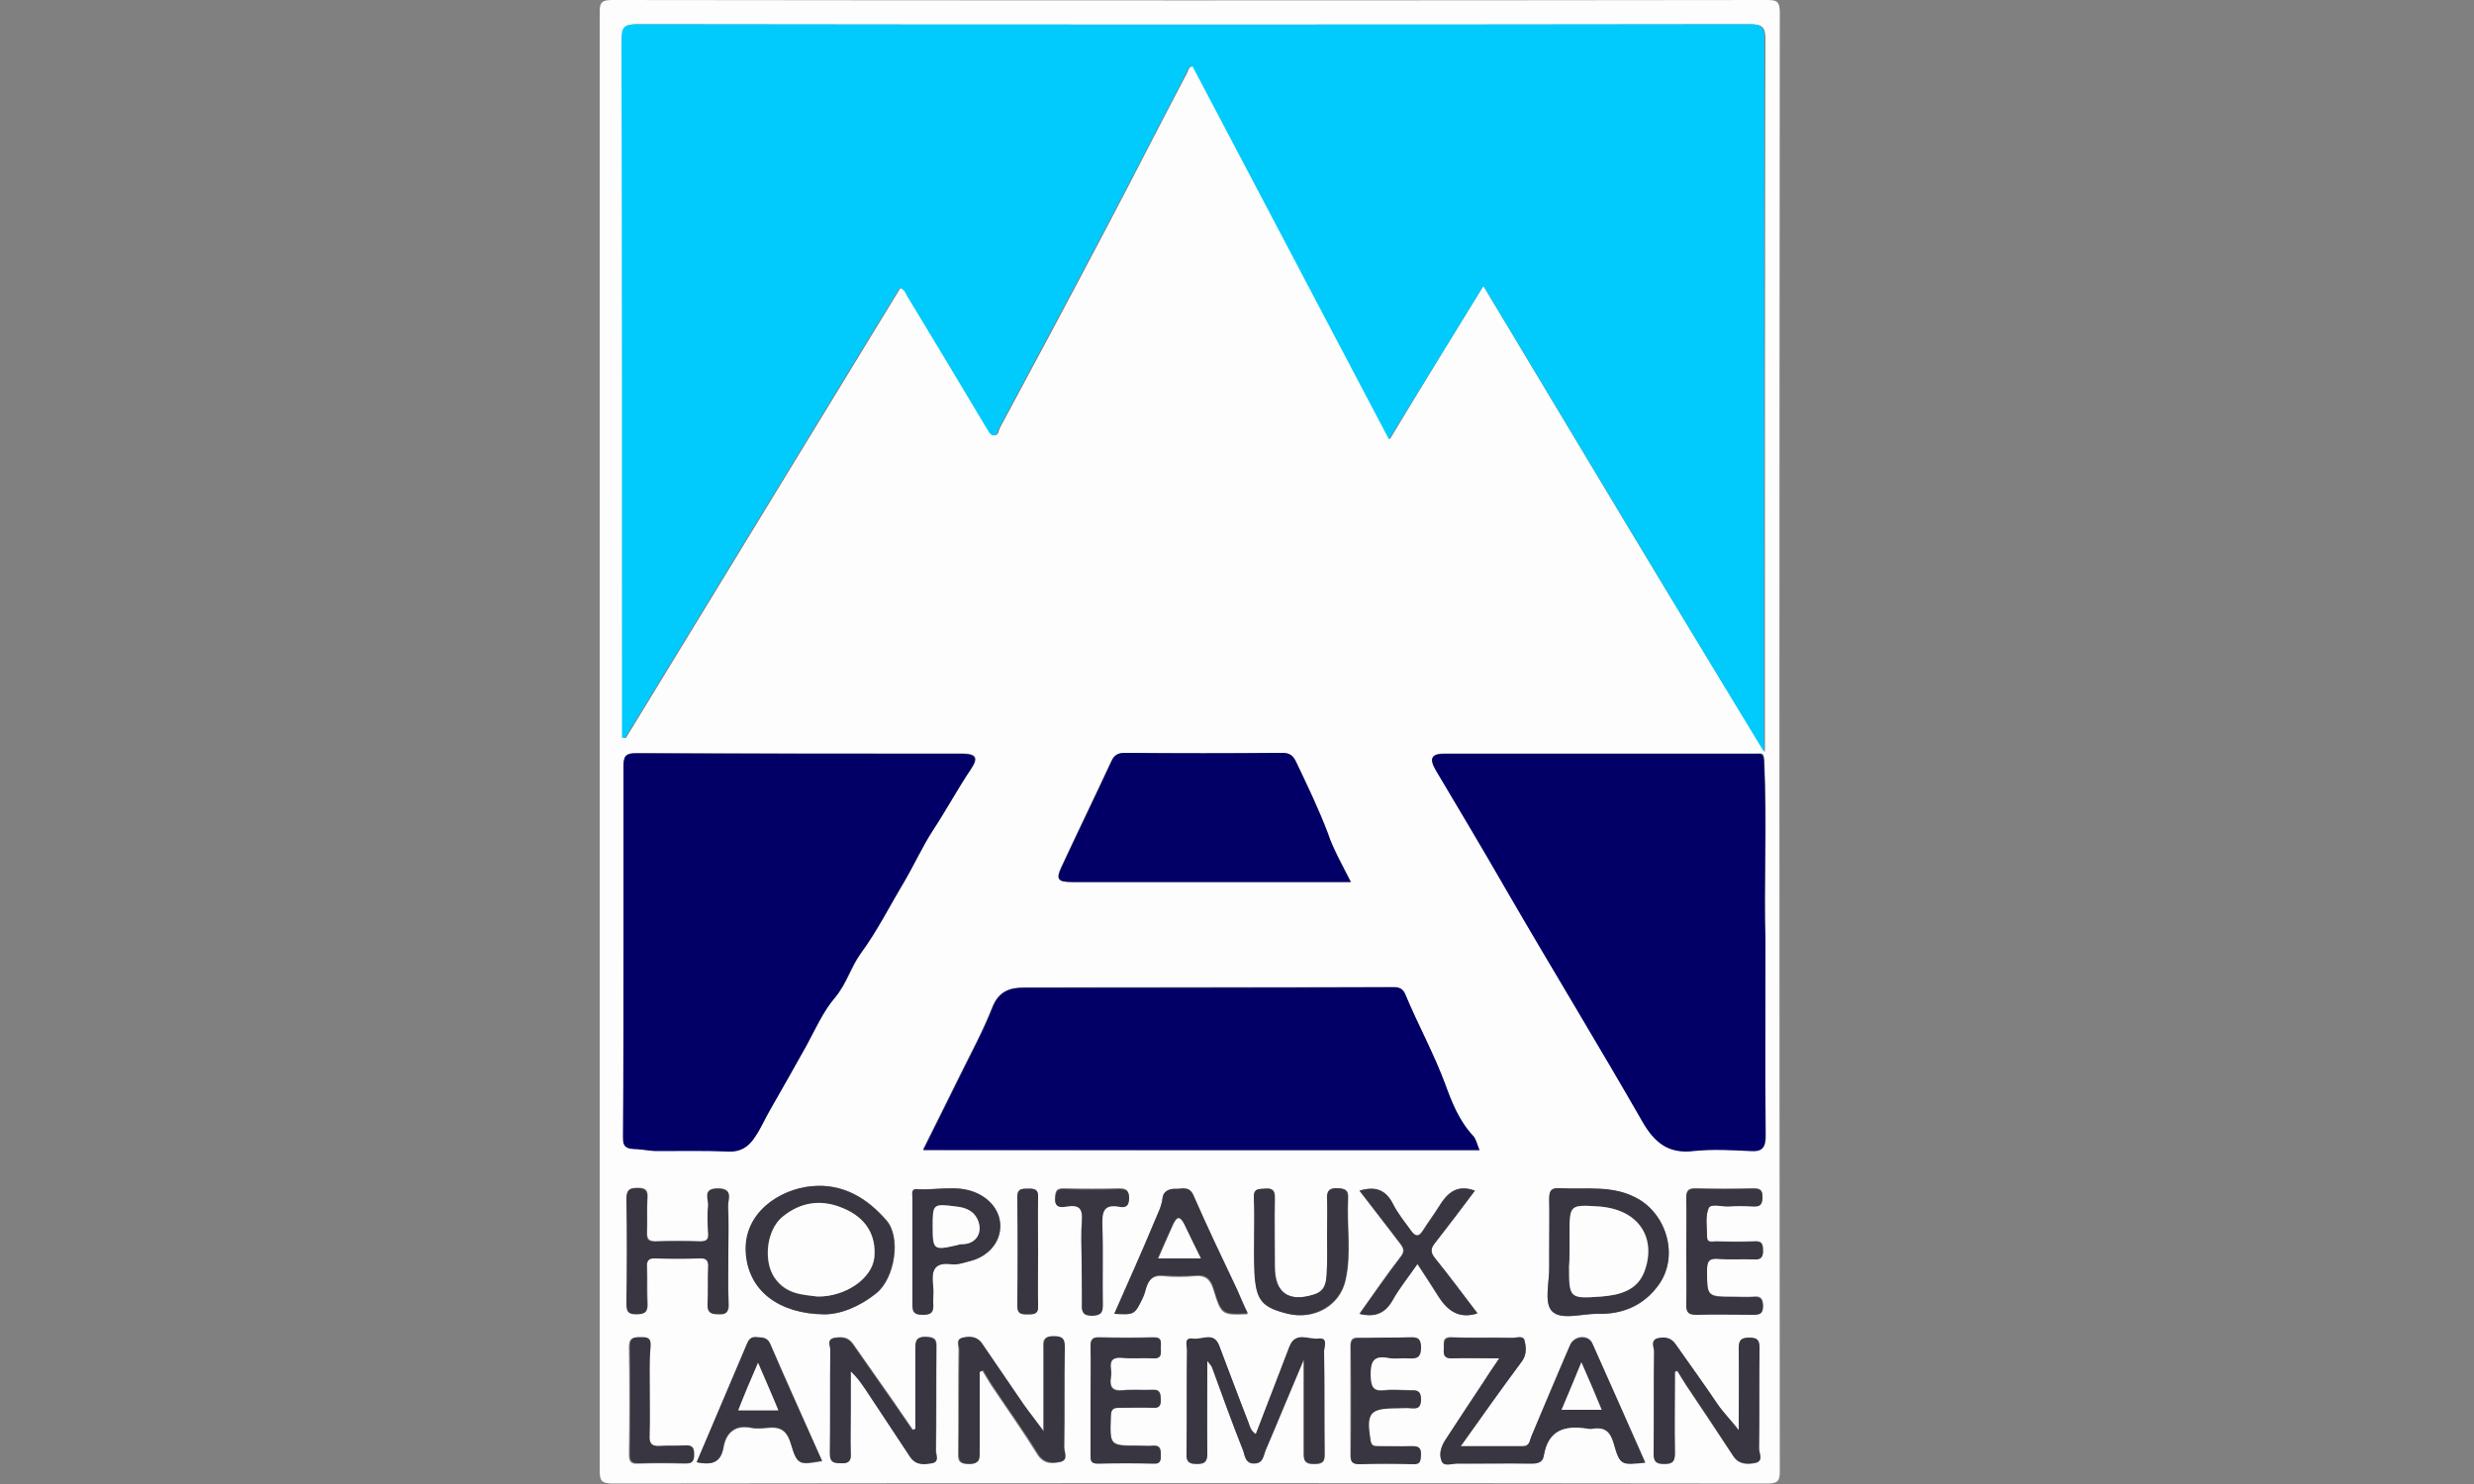
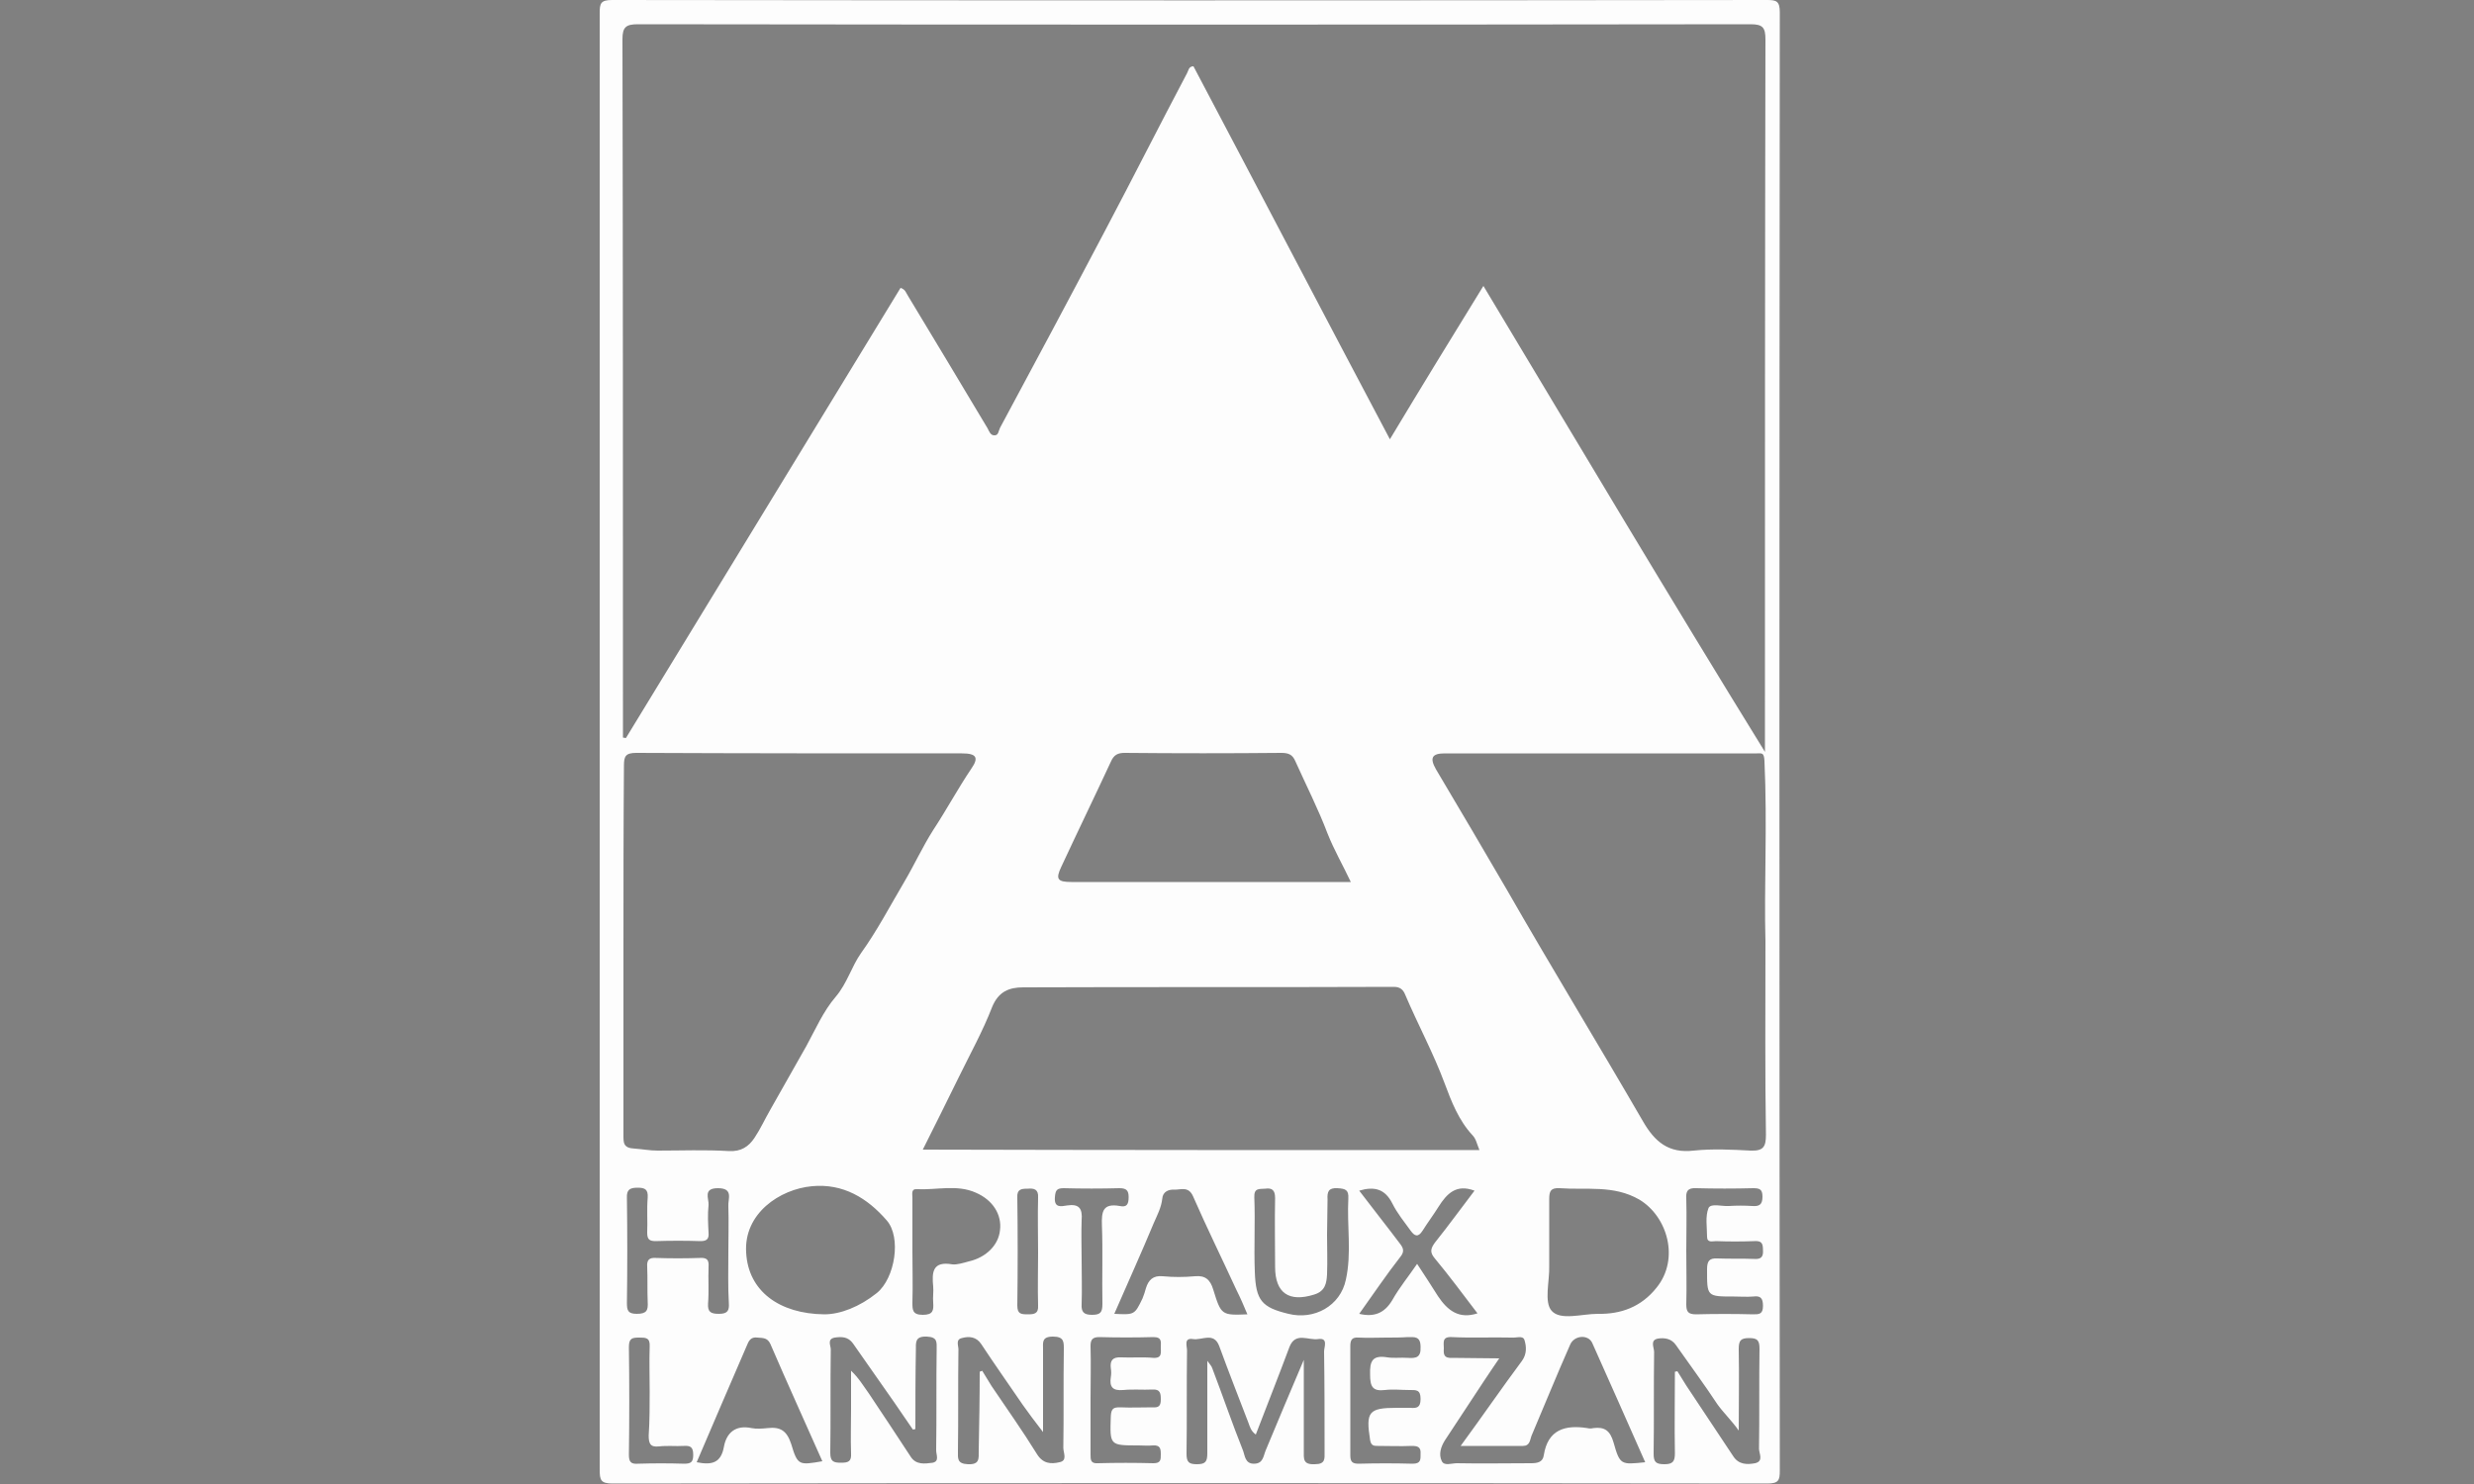
<svg xmlns="http://www.w3.org/2000/svg" version="1.1" id="Calque_1" x="0" y="0" viewBox="0 0 500 300" style="enable-background:new 0 0 500 300" xml:space="preserve">
  <rect x="0" y="0" width="500" height="300" fill="#808080" stroke="none" />
  <style>.st1{fill:#fdfdfd}.st3{fill:#020066}.st4{fill:#393641}</style>
  <path class="st1" d="M121.2 149.9V2.6c0-1.9.2-2.6 2.5-2.6 77.8.1 155.6.1 233.4 0 1.9 0 2.6.2 2.6 2.5-.1 98.3-.1 196.6 0 294.8 0 1.9-.2 2.6-2.5 2.6-77.8-.1-155.6-.1-233.4 0-2.4 0-2.6-.7-2.6-2.8V149.9zm178.6-92.1c18.9 31.5 37.4 62.6 56.9 94.2v-7.1c0-45.6 0-91.3.1-136.9 0-2.4-.5-3.1-3-3.1-75 .1-149.9.1-224.9 0-2.4 0-3.1.6-3.1 3 .1 44.7.1 89.3.1 134v7.2c.2 0 .4.1.6.1 18.5-30.3 37-60.7 55.5-91 1 .3 1.1 1 1.5 1.6 5.4 8.9 10.7 17.8 16.1 26.8.3.6.6 1.4 1.3 1.4.9.1.9-.9 1.2-1.5 7.1-13.2 14.2-26.5 21.2-39.8 5.6-10.6 11-21.3 16.6-31.9.3-.5.3-1.4 1.3-1.4 13.2 25 26.3 50.1 39.7 75.4 6.3-10.5 12.5-20.6 18.9-31zM126 192.1v37.2c0 1.7-.1 2.8 2.3 2.9 1.5.1 3 .4 4.6.4 4.8 0 9.6-.2 14.5.1 2.4.1 3.9-.9 5.1-2.7 1.2-1.8 2.1-3.8 3.2-5.7 2.4-4.3 4.9-8.6 7.3-12.9 1.8-3.3 3.4-7 5.9-9.9 2.3-2.7 3.2-6.1 5.1-8.8 3.3-4.6 5.9-9.6 8.8-14.5 2-3.4 3.7-7.1 5.8-10.4 2.7-4.1 5-8.4 7.7-12.4 1.6-2.3 1-3.1-1.9-3.1-21.9 0-43.9 0-65.8-.1-2.2 0-2.5.7-2.5 2.6-.1 12.5-.1 24.9-.1 37.3zm230.8-1.9c-.3-10.5.4-23.5-.2-36.4-.1-1.7-.5-1.5-1.5-1.5H292c-2.6 0-3.1.9-1.8 3.2 4.8 8.1 9.6 16.2 14.3 24.3 9 15.7 18.4 31.1 27.5 46.8 2.4 4.2 5.2 6.6 10.3 6 3.8-.4 7.7-.2 11.5 0 2.6.1 3.1-.8 3.1-3.2-.2-12.2-.1-24.5-.1-39.2zM299 232.5c-.5-1.2-.7-2.3-1.4-3-2.8-3-4.3-6.9-5.6-10.4-2.3-6.2-5.4-11.9-8-18-.4-1-1-1.6-2.3-1.6-25 .1-49.9 0-74.9.1-2.8 0-5 .8-6.3 4-1.9 4.9-4.4 9.4-6.7 14.1-2.4 4.9-4.8 9.7-7.3 14.7 37.7.1 75 .1 112.5.1zm-26-54.2c-1.6-3.4-3.4-6.5-4.7-9.8-1.9-5-4.3-9.7-6.5-14.6-.6-1.4-1.4-1.7-2.9-1.7-10.5.1-21 .1-31.6 0-1.4 0-2.2.4-2.8 1.8-3.3 7.1-6.7 14.1-10 21.2-1.2 2.5-.8 3.1 2 3.1H273zm30 96.3c-1.2 1.8-2.2 3.2-3.1 4.6-2.6 4-5.3 8-7.9 12-.8 1.3-1.3 2.8-.6 4.2.5 1 2 .4 3 .4 5 .1 10 0 15 0 1.3 0 2.4-.2 2.6-1.6.8-5.2 4.3-6.2 8.8-5.5.4.1.8.1 1.2 0 2.3-.3 3.4.5 4.1 2.9 1.3 4.6 1.5 4.5 6.4 4-3.6-8.1-7.1-16.1-10.7-24.1-.8-1.8-3.7-1.6-4.5.4-2.7 6.1-5.2 12.3-7.8 18.4-.3.8-.3 2-1.7 2h-12.6c4.4-6 8.3-11.7 12.4-17.2 1-1.4.9-2.9.5-4.2-.3-1-1.7-.4-2.6-.5-4-.1-8.1.1-12.1-.1-2-.1-1.6 1.1-1.6 2.3-.1 1.3.1 2 1.7 1.9 3 0 6.1.1 9.5.1zm-59 .5c.5.7.9 1.1 1 1.5 2.1 5.5 4 11.1 6.2 16.6.4 1 .4 2.7 2.2 2.7 1.9 0 1.9-1.5 2.4-2.7 2.4-5.8 4.9-11.7 7.7-18.3v18.4c0 1.6-.2 2.8 2.2 2.7 2.2 0 2-1.1 2-2.5 0-6.8 0-13.6-.1-20.3 0-.9.9-2.8-1.2-2.5-2 .3-4.6-1.5-5.8 1.6-2.2 5.9-4.5 11.7-6.8 17.7-1-.7-1.2-1.6-1.5-2.4-2-5.2-4-10.3-5.9-15.5-1.1-2.9-3.5-1.1-5.3-1.4-1.9-.3-1.2 1.4-1.2 2.3-.1 7 0 14-.1 20.9 0 1.7.5 2.1 2.1 2.1 1.7 0 2.1-.5 2.1-2.2v-18.7zm-77.4-9.4c3.2 0 7.1-1.5 10.6-4.3 3.7-3 5-11.3 2-14.7-3.9-4.5-8.8-7.5-15.1-6.9-6.5.6-13.8 5.5-13.3 13.4.4 7.8 6.7 12.4 15.8 12.5zm146.5-13v3.2c.1 3.1-1.1 7.3.5 9.1 1.8 2 6.1.6 9.3.6 4.7.1 8.8-1.4 11.9-5.3 4.7-5.8 2.2-14.4-3.5-17.8-5.2-3-10.7-1.9-16.1-2.3-1.8-.1-2.1.6-2.1 2.2v10.3zM185 288.9c-.2 0-.4.1-.5.1-1.2-1.8-2.5-3.6-3.7-5.4l-8.4-12c-1-1.4-2.3-1.4-3.7-1.2-1.6.3-.8 1.6-.8 2.4-.1 7 0 14-.1 20.9 0 1.8.7 2 2.2 2 1.5 0 2.1-.3 2-1.9-.1-3 0-6.1 0-9.1v-7.6c1.6 1.5 2.5 3.1 3.6 4.6 2.8 4.2 5.6 8.4 8.4 12.7 1.1 1.8 2.9 1.5 4.5 1.3 1.4-.3.7-1.6.7-2.5.1-6.8 0-13.6.1-20.4 0-1.5.2-2.5-2-2.6-2.4-.1-2.2 1.2-2.2 2.7-.1 5.4-.1 10.7-.1 16zm13-11.6c.2-.1.4-.1.5-.2.6 1 1.3 2.1 1.9 3.1 3.1 4.6 6.3 9.1 9.2 13.8 1.2 1.9 2.8 2 4.5 1.6 1.7-.3.8-1.9.8-2.9.1-6.6 0-13.2.1-19.8 0-1.6.1-2.7-2.2-2.7-2.3 0-2 1.2-2 2.6v16.7c-1.7-2.2-2.9-3.8-4.1-5.5-2.8-4.1-5.7-8.2-8.4-12.3-1-1.5-2.5-1.6-3.9-1.2-1.4.3-.6 1.7-.7 2.5-.1 6.8 0 13.6-.1 20.4 0 1.4-.2 2.5 2 2.6 2.4.1 2.2-1.1 2.2-2.7.1-5.4.2-10.7.2-16zm140.5 0c.2 0 .4-.1.5-.1.6 1 1.2 1.9 1.8 2.9 3.2 4.8 6.3 9.5 9.5 14.3 1.1 1.7 2.8 1.7 4.4 1.4 1.8-.4.8-2 .8-2.9.1-6.8 0-13.6.1-20.3 0-1.7-.5-2.1-2.1-2.1-1.7 0-2.1.5-2.1 2.2.1 5.5 0 11 0 16.5-1.4-2-3-3.5-4.3-5.3-2.7-4.1-5.6-8-8.4-12-.9-1.3-2.3-1.5-3.6-1.3-1.7.3-.8 1.8-.8 2.7-.1 6.9 0 13.8-.1 20.6 0 1.7.5 2.1 2.2 2.1 1.7 0 2.1-.6 2.1-2.2-.1-5.6 0-11.1 0-16.5zm-191.3-24.1c0-3.1.1-6.3 0-9.4-.1-1.4 1.1-3.6-2.1-3.6-3.1 0-1.8 2.1-1.9 3.4-.2 1.9-.1 3.7 0 5.6.1 1.2-.3 1.7-1.6 1.7-3-.1-6.1-.1-9.1 0-1.3 0-1.7-.4-1.7-1.7.1-2.4-.1-4.7.1-7.1.1-1.6-.5-2-2-2s-2.3.3-2.2 2.1c.1 7.1.1 14.2 0 21.2 0 1.5.2 2.2 2 2.2 2 0 2.3-.7 2.2-2.4-.1-2.4 0-4.7-.1-7.1-.1-1.4.4-1.9 1.8-1.8 2.9.1 5.9.1 8.8 0 1.5-.1 1.9.4 1.8 1.8-.1 2.5.1 4.9-.1 7.4-.1 1.7.5 2.1 2.2 2.1 1.8 0 2.1-.7 2-2.2-.2-3.3-.1-6.7-.1-10.2zm78 12.4c4.1.2 4.1.2 5.7-3.1.3-.7.5-1.4.7-2.1.5-1.6 1.4-2.6 3.4-2.4 2.1.2 4.3.2 6.5 0 2.1-.2 3.1.7 3.7 2.7 1.6 5.2 1.7 5.2 6.9 5-.7-1.7-1.4-3.3-2.2-4.9-2.9-6.3-6-12.6-8.8-19-.9-2-2.4-1.3-3.7-1.3-1.2-.1-2.4.4-2.5 1.8-.2 1.8-1 3.3-1.7 4.9-2.5 6-5.3 12.2-8 18.4zm-84.4 30c3 .6 4.9.2 5.5-3.1.5-2.8 2.3-4.5 5.6-3.8 1 .2 2.2.1 3.2 0 2.6-.3 3.9.5 4.8 3.2 1.3 4.4 1.6 4.3 6.3 3.5-3.5-7.9-7.1-15.8-10.5-23.7-.6-1.3-1.5-1.2-2.6-1.3-1.4-.2-1.8.7-2.2 1.7-3.4 7.8-6.7 15.6-10.1 23.5zm127.4-46c0 2.7.1 5.3 0 8-.1 1.7-.3 3.4-2.6 4.1-5.1 1.6-7.9-.3-7.9-5.6 0-4.6-.1-9.2 0-13.9 0-1.6-.6-2.1-2-1.9-1.2.1-2.3-.2-2.2 1.8.2 5-.1 10 .1 15 .2 5.8 1.4 7.2 6.8 8.5 5.2 1.3 10.5-1.6 11.6-6.9 1.2-5.4.2-10.9.5-16.4.1-1.8-.6-2-2.2-2.1-1.8-.1-2.1.7-2 2.3 0 2.3-.1 4.7-.1 7.1zm72.6 3.2c0 3.6.1 7.3 0 10.9 0 1.5.4 2 2 2 3.8-.1 7.7-.1 11.5 0 1.2 0 2 0 2-1.7 0-1.6-.5-2.1-2-1.9-1.3.1-2.6 0-3.8 0-5.6 0-5.5 0-5.5-5.5 0-1.6.4-2.3 2.1-2.2 2.5.1 4.9 0 7.4.1 1.4.1 1.9-.4 1.8-1.8 0-1.4-.3-1.9-1.8-1.8-2.6.1-5.1.1-7.7 0-.7 0-1.8.4-1.8-.9 0-1.9-.4-4.1.3-5.8.5-1 2.7-.3 4.1-.4 1.6-.1 3.2-.1 4.7 0 1.4.1 2.1-.2 2.1-1.9 0-1.5-.6-1.7-1.9-1.7-3.8.1-7.7.1-11.5 0-1.8-.1-2.1.7-2 2.2.1 3.5 0 7 0 10.4zm-42.2 12.7c-2.9-3.8-5.7-7.6-8.7-11.2-1-1.2-.7-2 .1-3.1 2.8-3.5 5.4-7.1 8-10.5-3.7-1.4-5.6.6-7.3 3.3-1 1.6-2.2 3.2-3.2 4.8-.9 1.4-1.6 1.1-2.4 0-1.3-1.8-2.7-3.5-3.7-5.5-1.5-3-3.7-3.5-6.7-2.6 2.8 3.7 5.6 7.2 8.3 10.8.6.8.9 1.5 0 2.6-2.9 3.7-5.5 7.6-8.3 11.5 3 .7 5.1-.1 6.7-2.8 1.4-2.5 3.3-4.8 5-7.3 1.5 2.3 2.9 4.4 4.2 6.5 2 3 4.3 4.7 8 3.5zm-78.2 17.3V294c0 1.1 0 1.9 1.5 1.8 3.7-.1 7.5-.1 11.2 0 1.5 0 1.5-.7 1.5-1.8s-.1-1.9-1.6-1.8c-1 .1-2 0-2.9 0-5.9 0-5.8 0-5.6-6 .1-1.6.7-1.7 1.9-1.7 2.2.1 4.3 0 6.5 0 1.3.1 1.7-.3 1.7-1.6 0-1.2-.1-2.1-1.7-2-2 .1-3.9-.1-5.9.1-2.2.2-2.8-.7-2.5-2.6.1-.6.1-1.2 0-1.8-.2-1.6.4-2.3 2.1-2.2 2.1.1 4.3-.1 6.5.1 1.8.1 1.5-1.1 1.5-2.1 0-1.1.3-2.1-1.5-2.1-3.6.1-7.3.1-10.9 0-1.4 0-1.8.5-1.8 1.8.1 3.6 0 7.2 0 10.7zm59.8-12.4c-1.9 0-3.7.1-5.6 0-1.3-.1-1.7.4-1.7 1.7v22.1c0 1.3.4 1.7 1.7 1.7 3.6-.1 7.3-.1 10.9 0 1.7 0 1.6-.9 1.6-2 .1-1.4-.6-1.6-1.8-1.6-2.3.1-4.5 0-6.8 0-.8 0-1.4 0-1.6-1.2-.9-5.7-.3-6.5 5.4-6.5h2.7c1.3.1 2.1 0 2.1-1.8 0-1.9-.9-1.8-2.2-1.8-1.7 0-3.4-.2-5 0-2.5.3-3-.7-3-3.1-.1-2.8.5-4 3.5-3.5 1.3.2 2.7 0 4.1.1 1.6.1 2.7 0 2.6-2.2 0-2.2-1.2-2-2.6-2-1.4.1-2.8.1-4.3.1zM184.4 253c0 3.4.1 6.9 0 10.3 0 1.5 0 2.5 2.1 2.5s2.2-.9 2.1-2.5c-.1-1.1.1-2.2 0-3.2-.3-3-.1-5.2 3.9-4.5.9.1 2.2-.3 3.3-.6 3.5-.8 6-3.3 6.3-6.3.4-3.1-1.4-6.1-4.9-7.6-3.8-1.7-7.9-.5-11.9-.7-1.2-.1-.9 1-.9 1.7V253zm34.2 1.8c0 2.9.1 5.9 0 8.8-.1 1.6.4 2.2 2.1 2.2 1.7 0 2.1-.5 2.1-2.2-.1-5.3.1-10.6-.1-15.9-.1-2.8.2-4.5 3.6-3.9 1.4.3 1.8-.3 1.8-1.8 0-1.4-.5-1.8-1.9-1.8-3.7.1-7.5.1-11.2 0-1.4 0-1.7.4-1.8 1.8-.2 2.2 1.2 1.9 2.4 1.7 2.5-.4 3.2.6 3 3-.1 2.8 0 5.4 0 8.1zm-87.3 26.5c0-3-.1-6.1 0-9.1.1-1.8-.8-1.8-2.1-1.8-1.4 0-2.1.1-2.1 1.9.1 7.3.1 14.5 0 21.8 0 1.4.4 1.9 1.8 1.8 3.1-.1 6.3-.1 9.4 0 1.4 0 1.8-.4 1.8-1.8 0-1.5-.5-1.9-1.9-1.8-1.7.1-3.3-.1-5 .1-1.8.2-2.1-.6-2.1-2.2.2-3 .2-6 .2-8.9zm78.5-28c0-3.7-.1-7.5 0-11.2.1-1.7-.8-1.9-2.1-1.8-1.3 0-2.2.1-2.1 1.8.1 7.3.1 14.5 0 21.8 0 1.7.7 1.8 2.1 1.8 1.3 0 2.2-.1 2.1-1.8-.1-3.5 0-7.1 0-10.6z" />
-   <path d="M299.8 57.8c-6.4 10.4-12.6 20.5-19.1 31-13.4-25.4-26.5-50.4-39.7-75.4-.9 0-1 .8-1.3 1.4-5.5 10.6-11 21.3-16.6 31.9-7 13.3-14.1 26.5-21.2 39.8-.3.5-.3 1.6-1.2 1.5-.7-.1-.9-.9-1.3-1.4-5.3-8.9-10.7-17.9-16.1-26.8-.3-.6-.5-1.3-1.5-1.6-18.5 30.3-37 60.6-55.5 91-.2 0-.4-.1-.6-.1v-7.2c0-44.7 0-89.3-.1-134 0-2.5.6-3 3.1-3 75 .1 149.9.1 224.9 0 2.5 0 3 .7 3 3.1-.1 45.6-.1 91.3-.1 136.9v7.1c-19.2-31.6-37.8-62.8-56.7-94.2z" style="fill:#01cbfd" />
-   <path class="st3" d="M126 192.1v-37.2c0-2 .4-2.6 2.5-2.6 21.9.1 43.9.1 65.8.1 2.9 0 3.4.8 1.9 3.1-2.7 4-5 8.3-7.7 12.4-2.1 3.2-3.8 7-5.8 10.4-2.9 4.8-5.4 9.9-8.8 14.5-2 2.7-2.9 6.1-5.1 8.8-2.5 2.9-4.1 6.6-5.9 9.9-2.4 4.3-4.8 8.6-7.3 12.9-1.1 1.9-1.9 3.9-3.2 5.7-1.2 1.7-2.7 2.8-5.1 2.7-4.8-.2-9.6-.1-14.5-.1-1.5 0-3.1-.4-4.6-.4-2.4-.1-2.3-1.2-2.3-2.9.1-12.5.1-24.9.1-37.3zM356.8 190.2c0 14.7-.1 27 0 39.3 0 2.4-.5 3.4-3.1 3.2-3.8-.2-7.7-.4-11.5 0-5.1.6-7.9-1.8-10.3-6-9-15.7-18.4-31.1-27.5-46.8-4.7-8.2-9.5-16.2-14.3-24.3-1.3-2.3-.8-3.2 1.8-3.2H355c.9 0 1.4-.2 1.5 1.5.6 12.9-.1 25.8.3 36.3zM299 232.5H186.6c2.5-5 4.9-9.9 7.3-14.7 2.3-4.7 4.8-9.3 6.7-14.1 1.2-3.2 3.4-4 6.3-4 25 0 49.9 0 74.9-.1 1.4 0 1.9.6 2.3 1.6 2.5 6 5.7 11.8 8 18 1.3 3.6 2.8 7.4 5.6 10.4.6.6.8 1.7 1.3 2.9zM273 178.3h-56.4c-2.8 0-3.2-.6-2-3.1 3.3-7.1 6.7-14.1 10-21.2.6-1.4 1.4-1.8 2.8-1.8 10.5.1 21 .1 31.6 0 1.4 0 2.2.3 2.9 1.7 2.3 4.8 4.6 9.6 6.5 14.6 1.1 3.4 2.9 6.5 4.6 9.8z" />
-   <path class="st4" d="M303 274.6c-3.4 0-6.5-.1-9.5 0-1.6.1-1.8-.7-1.7-1.9.1-1.1-.3-2.3 1.6-2.3 4 .1 8.1 0 12.1.1.9 0 2.4-.6 2.6.5.3 1.3.5 2.8-.5 4.2-4.1 5.5-8.1 11.1-12.4 17.2h12.6c1.4 0 1.3-1.2 1.7-2 2.6-6.2 5.2-12.3 7.8-18.4.8-1.9 3.7-2.2 4.5-.4 3.6 8 7.1 16 10.7 24.1-4.9.5-5.1.6-6.4-4-.7-2.4-1.9-3.2-4.1-2.9-.4.1-.8.1-1.2 0-4.5-.7-7.9.2-8.8 5.5-.2 1.4-1.3 1.6-2.6 1.6-5-.1-10 0-15 0-1 0-2.5.6-3-.4-.6-1.3-.2-2.9.6-4.2 2.6-4 5.2-8 7.9-12 .9-1.5 1.9-2.9 3.1-4.7zm16.6.8c-1.4 3.4-2.7 6.5-4 9.6h8.1c-1.3-3.1-2.6-6.1-4.1-9.6zM244 275.1c0 6.5-.1 12.6 0 18.6 0 1.6-.4 2.2-2.1 2.2-1.7 0-2.2-.5-2.1-2.1.1-7 0-14 .1-20.9 0-.9-.7-2.6 1.2-2.3 1.8.3 4.2-1.5 5.3 1.4 2 5.2 3.9 10.4 5.9 15.5.3.8.4 1.7 1.5 2.4 2.3-5.9 4.5-11.8 6.8-17.7 1.2-3.1 3.8-1.4 5.8-1.6 2.1-.3 1.2 1.6 1.2 2.5.1 6.8 0 13.6.1 20.3 0 1.4.2 2.5-2 2.5-2.4 0-2.2-1.1-2.2-2.7v-18.4c-2.8 6.6-5.2 12.5-7.7 18.3-.5 1.2-.5 2.8-2.4 2.7-1.8 0-1.8-1.7-2.2-2.7-2.2-5.5-4.2-11-6.2-16.6-.1-.4-.5-.7-1-1.4zM166.6 265.7c-9.1-.1-15.4-4.7-15.9-12.5-.5-8 6.8-12.8 13.3-13.4 6.3-.6 11.2 2.4 15.1 6.9 3 3.4 1.7 11.7-2 14.7-3.4 2.8-7.3 4.3-10.5 4.3zm-1.4-3.6c5.7 0 11.1-3.6 11.5-7.8.4-4.4-1.4-8-6.4-10-4.3-1.8-8.5-1.3-12.3 1.9-3.1 2.6-3.8 8.7-1.5 12.1 2.3 3.5 5.7 3.4 8.7 3.8zM313.1 252.7c0-3.4.1-6.9 0-10.3 0-1.6.3-2.3 2.1-2.2 5.4.3 11-.8 16.1 2.3 5.7 3.4 8.2 12 3.5 17.8-3.1 3.9-7.2 5.4-11.9 5.3-3.2-.1-7.5 1.4-9.3-.6-1.6-1.8-.4-6-.5-9.1v-3.2zm4.1.3v2.9c0 6.5 0 6.6 6.5 6.2 3.7-.3 7.4-1.2 8.8-5.3 2.2-6.5-1.1-12.3-9.3-12.9-5.9-.4-5.9-.3-5.9 5.6-.1 1.1-.1 2.3-.1 3.5zM185 288.9V273c0-1.5-.2-2.8 2.2-2.7 2.2.1 2 1.1 2 2.6 0 6.8 0 13.6-.1 20.4 0 .8.8 2.2-.7 2.5-1.6.3-3.3.5-4.5-1.3-2.8-4.2-5.6-8.5-8.4-12.7-1-1.5-2-3.1-3.6-4.6v7.6c0 3-.1 6.1 0 9.1.1 1.6-.5 2-2 1.9-1.5 0-2.2-.2-2.2-2 .1-7 0-14 .1-20.9 0-.8-.8-2.1.8-2.4 1.4-.2 2.7-.2 3.7 1.2l8.4 12c1.2 1.8 2.5 3.6 3.7 5.4.2-.1.4-.2.6-.2zM198 277.3v15.9c0 1.6.2 2.7-2.2 2.7-2.2 0-2-1.1-2-2.6 0-6.8 0-13.6.1-20.4 0-.8-.7-2.2.7-2.5 1.4-.3 2.9-.3 3.9 1.2l8.4 12.3c1.2 1.7 2.5 3.3 4.1 5.5v-16.7c0-1.4-.3-2.6 2-2.6s2.2 1.1 2.2 2.7c-.1 6.6 0 13.2-.1 19.8 0 1 .9 2.6-.8 2.9-1.7.3-3.3.3-4.5-1.6-2.9-4.7-6.2-9.2-9.2-13.8-.7-1-1.3-2.1-1.9-3.1-.4.2-.5.3-.7.3zM338.5 277.3c0 5.5-.1 10.9 0 16.4 0 1.6-.3 2.2-2.1 2.2-1.6 0-2.2-.4-2.2-2.1.1-6.9 0-13.8.1-20.6 0-.9-.8-2.3.8-2.7 1.4-.3 2.7-.1 3.6 1.3 2.8 4 5.7 8 8.4 12 1.2 1.8 2.8 3.4 4.3 5.3 0-5.5.1-11 0-16.5 0-1.6.4-2.2 2.1-2.2 1.6 0 2.1.4 2.1 2.1-.1 6.8 0 13.6-.1 20.3 0 1 1 2.6-.8 2.9-1.6.3-3.3.3-4.4-1.4-3.1-4.8-6.3-9.6-9.5-14.3-.6-.9-1.2-1.9-1.8-2.9-.2.1-.4.1-.5.2zM147.2 253.2c0 3.4-.1 6.9 0 10.3 0 1.6-.2 2.3-2 2.2-1.6 0-2.3-.4-2.2-2.1.1-2.4 0-4.9.1-7.4.1-1.4-.4-1.9-1.8-1.8-2.9.1-5.9.1-8.8 0-1.4-.1-1.9.5-1.8 1.8.1 2.4-.1 4.7.1 7.1.1 1.7-.2 2.4-2.2 2.4-1.8 0-2-.7-2-2.2.1-7.1.1-14.2 0-21.2 0-1.8.7-2.1 2.2-2.1 1.5 0 2.1.4 2 2-.1 2.4 0 4.7-.1 7.1-.1 1.3.4 1.7 1.7 1.7 3-.1 6.1-.1 9.1 0 1.4 0 1.7-.5 1.6-1.7-.1-1.9-.2-3.7 0-5.6.1-1.3-1.2-3.4 1.9-3.4 3.3 0 2.1 2.1 2.1 3.6.2 3 .1 6.2.1 9.3zM225.2 265.6c2.7-6.2 5.5-12.3 8.1-18.6.6-1.6 1.5-3.1 1.7-4.9.1-1.3 1.3-1.8 2.5-1.8 1.3.1 2.8-.7 3.7 1.3 2.8 6.4 5.8 12.7 8.8 19 .7 1.6 1.4 3.3 2.2 4.9-5.2.2-5.3.2-6.9-5-.6-2-1.6-2.9-3.7-2.7-2.1.2-4.3.2-6.5 0-2-.2-2.8.7-3.4 2.4-.2.7-.4 1.5-.7 2.1-1.7 3.5-1.7 3.5-5.8 3.3zm17.5-11.2c-1.2-2.4-2.3-4.7-3.5-7-.9-1.9-1.6-1.1-2.2.2-1 2.2-2 4.5-3 6.8h8.7zM140.8 295.6c3.4-8 6.7-15.8 10-23.6.4-1 .8-1.9 2.2-1.7 1.1.1 2 0 2.6 1.3 3.4 7.9 7 15.8 10.5 23.7-4.6.8-5 .9-6.3-3.5-.8-2.8-2.2-3.5-4.8-3.2-1.1.1-2.2.2-3.2 0-3.2-.7-5.1 1-5.6 3.8-.5 3.4-2.4 3.8-5.4 3.2zm12.4-20.1c-1.4 3.5-2.7 6.5-4 9.6h8.1c-1.4-3.2-2.6-6.2-4.1-9.6zM268.2 249.6c0-2.4.1-4.7 0-7.1-.1-1.5.2-2.3 2-2.3 1.6.1 2.3.3 2.2 2.1-.3 5.5.7 11-.5 16.4-1.1 5.2-6.4 8.1-11.6 6.9-5.3-1.3-6.5-2.7-6.8-8.5-.2-5 .1-10-.1-15-.1-1.9 1-1.7 2.2-1.8 1.5-.1 2.1.3 2 1.9-.1 4.6 0 9.2 0 13.9 0 5.3 2.9 7.2 7.9 5.6 2.3-.7 2.5-2.4 2.6-4.1.2-2.7.1-5.4.1-8zM340.8 252.8c0-3.4.1-6.9 0-10.3 0-1.5.2-2.3 2-2.2 3.8.1 7.7.1 11.5 0 1.3 0 1.9.2 1.9 1.7 0 1.7-.6 2-2.1 1.9-1.6-.1-3.1-.1-4.7 0-1.4.1-3.7-.7-4.1.4-.7 1.7-.3 3.8-.3 5.8 0 1.3 1.1.9 1.8.9 2.6 0 5.1.1 7.7 0 1.5-.1 1.8.4 1.8 1.8s-.4 1.9-1.8 1.8c-2.5-.1-4.9.1-7.4-.1-1.7-.1-2.1.5-2.1 2.2 0 5.5-.1 5.5 5.5 5.5 1.3 0 2.6.1 3.8 0 1.5-.1 2 .4 2 1.9 0 1.6-.8 1.7-2 1.7-3.8 0-7.7-.1-11.5 0-1.6 0-2-.5-2-2 .1-3.7 0-7.3 0-11zM298.6 265.5c-3.7 1.2-6.1-.5-7.9-3.5-1.3-2.1-2.7-4.2-4.2-6.5-1.7 2.5-3.6 4.8-5 7.3-1.5 2.7-3.6 3.6-6.7 2.8 2.7-3.8 5.4-7.7 8.3-11.5.9-1.1.6-1.8 0-2.6-2.7-3.6-5.5-7.1-8.3-10.8 3-.9 5.2-.3 6.7 2.6 1 2 2.4 3.7 3.7 5.5.8 1.1 1.5 1.4 2.4 0 1-1.6 2.2-3.2 3.2-4.8 1.6-2.7 3.6-4.7 7.3-3.3-2.6 3.5-5.3 7-8 10.5-.9 1.1-1.1 1.8-.1 3.1 2.9 3.6 5.7 7.4 8.6 11.2zM220.4 282.8c0-3.5.1-7.1 0-10.6 0-1.4.4-1.9 1.8-1.8 3.6.1 7.3.1 10.9 0 1.8-.1 1.5 1 1.5 2.1 0 1 .3 2.2-1.5 2.1-2.2-.1-4.3.1-6.5-.1-1.7-.1-2.3.5-2.1 2.2.1.6.1 1.2 0 1.8-.3 2 .4 2.9 2.5 2.6 1.9-.2 3.9 0 5.9-.1 1.6-.1 1.6.8 1.7 2 0 1.3-.4 1.7-1.7 1.6-2.2-.1-4.3 0-6.5 0-1.2 0-1.9.1-1.9 1.7-.2 6-.3 6 5.6 6 1 0 2 .1 2.9 0 1.4-.1 1.6.6 1.6 1.8 0 1.1 0 1.9-1.5 1.8-3.7-.1-7.5-.1-11.2 0-1.5 0-1.5-.7-1.5-1.8v-11.3zM280.2 270.4h4.4c1.4 0 2.6-.3 2.6 2 0 2.2-1 2.3-2.6 2.2-1.4-.1-2.8.2-4.1-.1-2.9-.5-3.5.7-3.5 3.5.1 2.4.5 3.4 3 3.1 1.6-.2 3.3 0 5 0 1.2 0 2.2-.1 2.2 1.8 0 1.8-.8 1.9-2.1 1.8-.9-.1-1.8 0-2.7 0-5.6 0-6.3.9-5.4 6.5.2 1.2.8 1.2 1.6 1.2h6.8c1.2 0 1.8.2 1.8 1.6-.1 1.2 0 2.1-1.6 2-3.6-.1-7.3-.1-10.9 0-1.3 0-1.7-.4-1.7-1.7.1-7.4.1-14.7 0-22.1 0-1.3.4-1.7 1.7-1.7 1.7 0 3.6-.1 5.5-.1zM184.4 253v-10.9c0-.7-.3-1.8.9-1.7 4 .3 8.1-.9 11.9.7 3.5 1.5 5.3 4.5 4.9 7.6-.4 3-2.8 5.5-6.3 6.3-1.1.3-2.4.7-3.3.6-4-.6-4.3 1.6-3.9 4.5.1 1.1 0 2.2 0 3.2.1 1.6 0 2.5-2.1 2.5s-2.1-.9-2.1-2.5V253zm4.1-5c0 4.7.2 4.8 4.9 3.7.5-.1 1-.1 1.4-.2 2.3-.2 3.6-2.2 2.9-4.4-.7-2.3-2.5-3-4.6-3.2-4.6-.6-4.6-.5-4.6 4.1zM218.6 254.8c0-2.6-.2-5.3.1-7.9.2-2.4-.5-3.4-3-3-1.2.2-2.6.4-2.4-1.7.1-1.4.4-1.9 1.8-1.8 3.7.1 7.5.1 11.2 0 1.4 0 1.9.4 1.9 1.8s-.5 2-1.8 1.8c-3.4-.7-3.7 1-3.6 3.9.2 5.3 0 10.6.1 15.9 0 1.6-.4 2.1-2.1 2.2-1.7 0-2.2-.5-2.1-2.2 0-3.1-.1-6.1-.1-9zM131.3 281.3c0 2.9.1 5.9 0 8.8-.1 1.6.3 2.3 2.1 2.2 1.7-.1 3.3 0 5-.1 1.4-.1 1.9.3 1.9 1.8 0 1.4-.4 1.9-1.8 1.8-3.1-.1-6.3-.1-9.4 0-1.4 0-1.8-.4-1.8-1.8.1-7.3.1-14.5 0-21.8 0-1.7.7-1.9 2.1-1.9 1.3 0 2.2 0 2.1 1.8-.3 3.1-.2 6.1-.2 9.2zM209.8 253.3c0 3.5-.1 7.1 0 10.6.1 1.8-.8 1.8-2.1 1.8-1.4 0-2.1-.1-2.1-1.8.1-7.3.1-14.5 0-21.8 0-1.8.8-1.8 2.1-1.8 1.4 0 2.2.1 2.1 1.8-.1 3.7 0 7.5 0 11.2z" />
-   <path class="st1" d="M319.6 275.4c1.5 3.4 2.8 6.4 4.1 9.6h-8.1c1.3-3.1 2.6-6.1 4-9.6zM165.2 262.1c-2.9-.4-6.3-.4-8.7-3.9-2.2-3.3-1.6-9.4 1.5-12.1 3.8-3.2 8-3.7 12.3-1.9 4.9 2 6.8 5.7 6.4 10-.5 4.3-5.9 8-11.5 7.9zM317.2 253v-3.5c0-5.9 0-6 5.9-5.6 8.2.6 11.6 6.4 9.3 12.9-1.4 4.1-5.1 5-8.8 5.3-6.5.5-6.5.3-6.5-6.2.1-.9.1-1.9.1-2.9zM242.7 254.4h-8.6c1-2.3 2-4.6 3-6.8.6-1.3 1.2-2.1 2.2-.2 1.1 2.3 2.2 4.6 3.4 7zM153.2 275.5c1.5 3.5 2.8 6.4 4.1 9.6h-8.1c1.2-3.1 2.5-6.2 4-9.6zM188.5 248c0-4.6 0-4.7 4.7-4.1 2.1.2 3.9 1 4.6 3.2.7 2.3-.6 4.2-2.9 4.4-.5 0-1 0-1.4.2-4.8 1.1-5 1-5-3.7z" />
</svg>